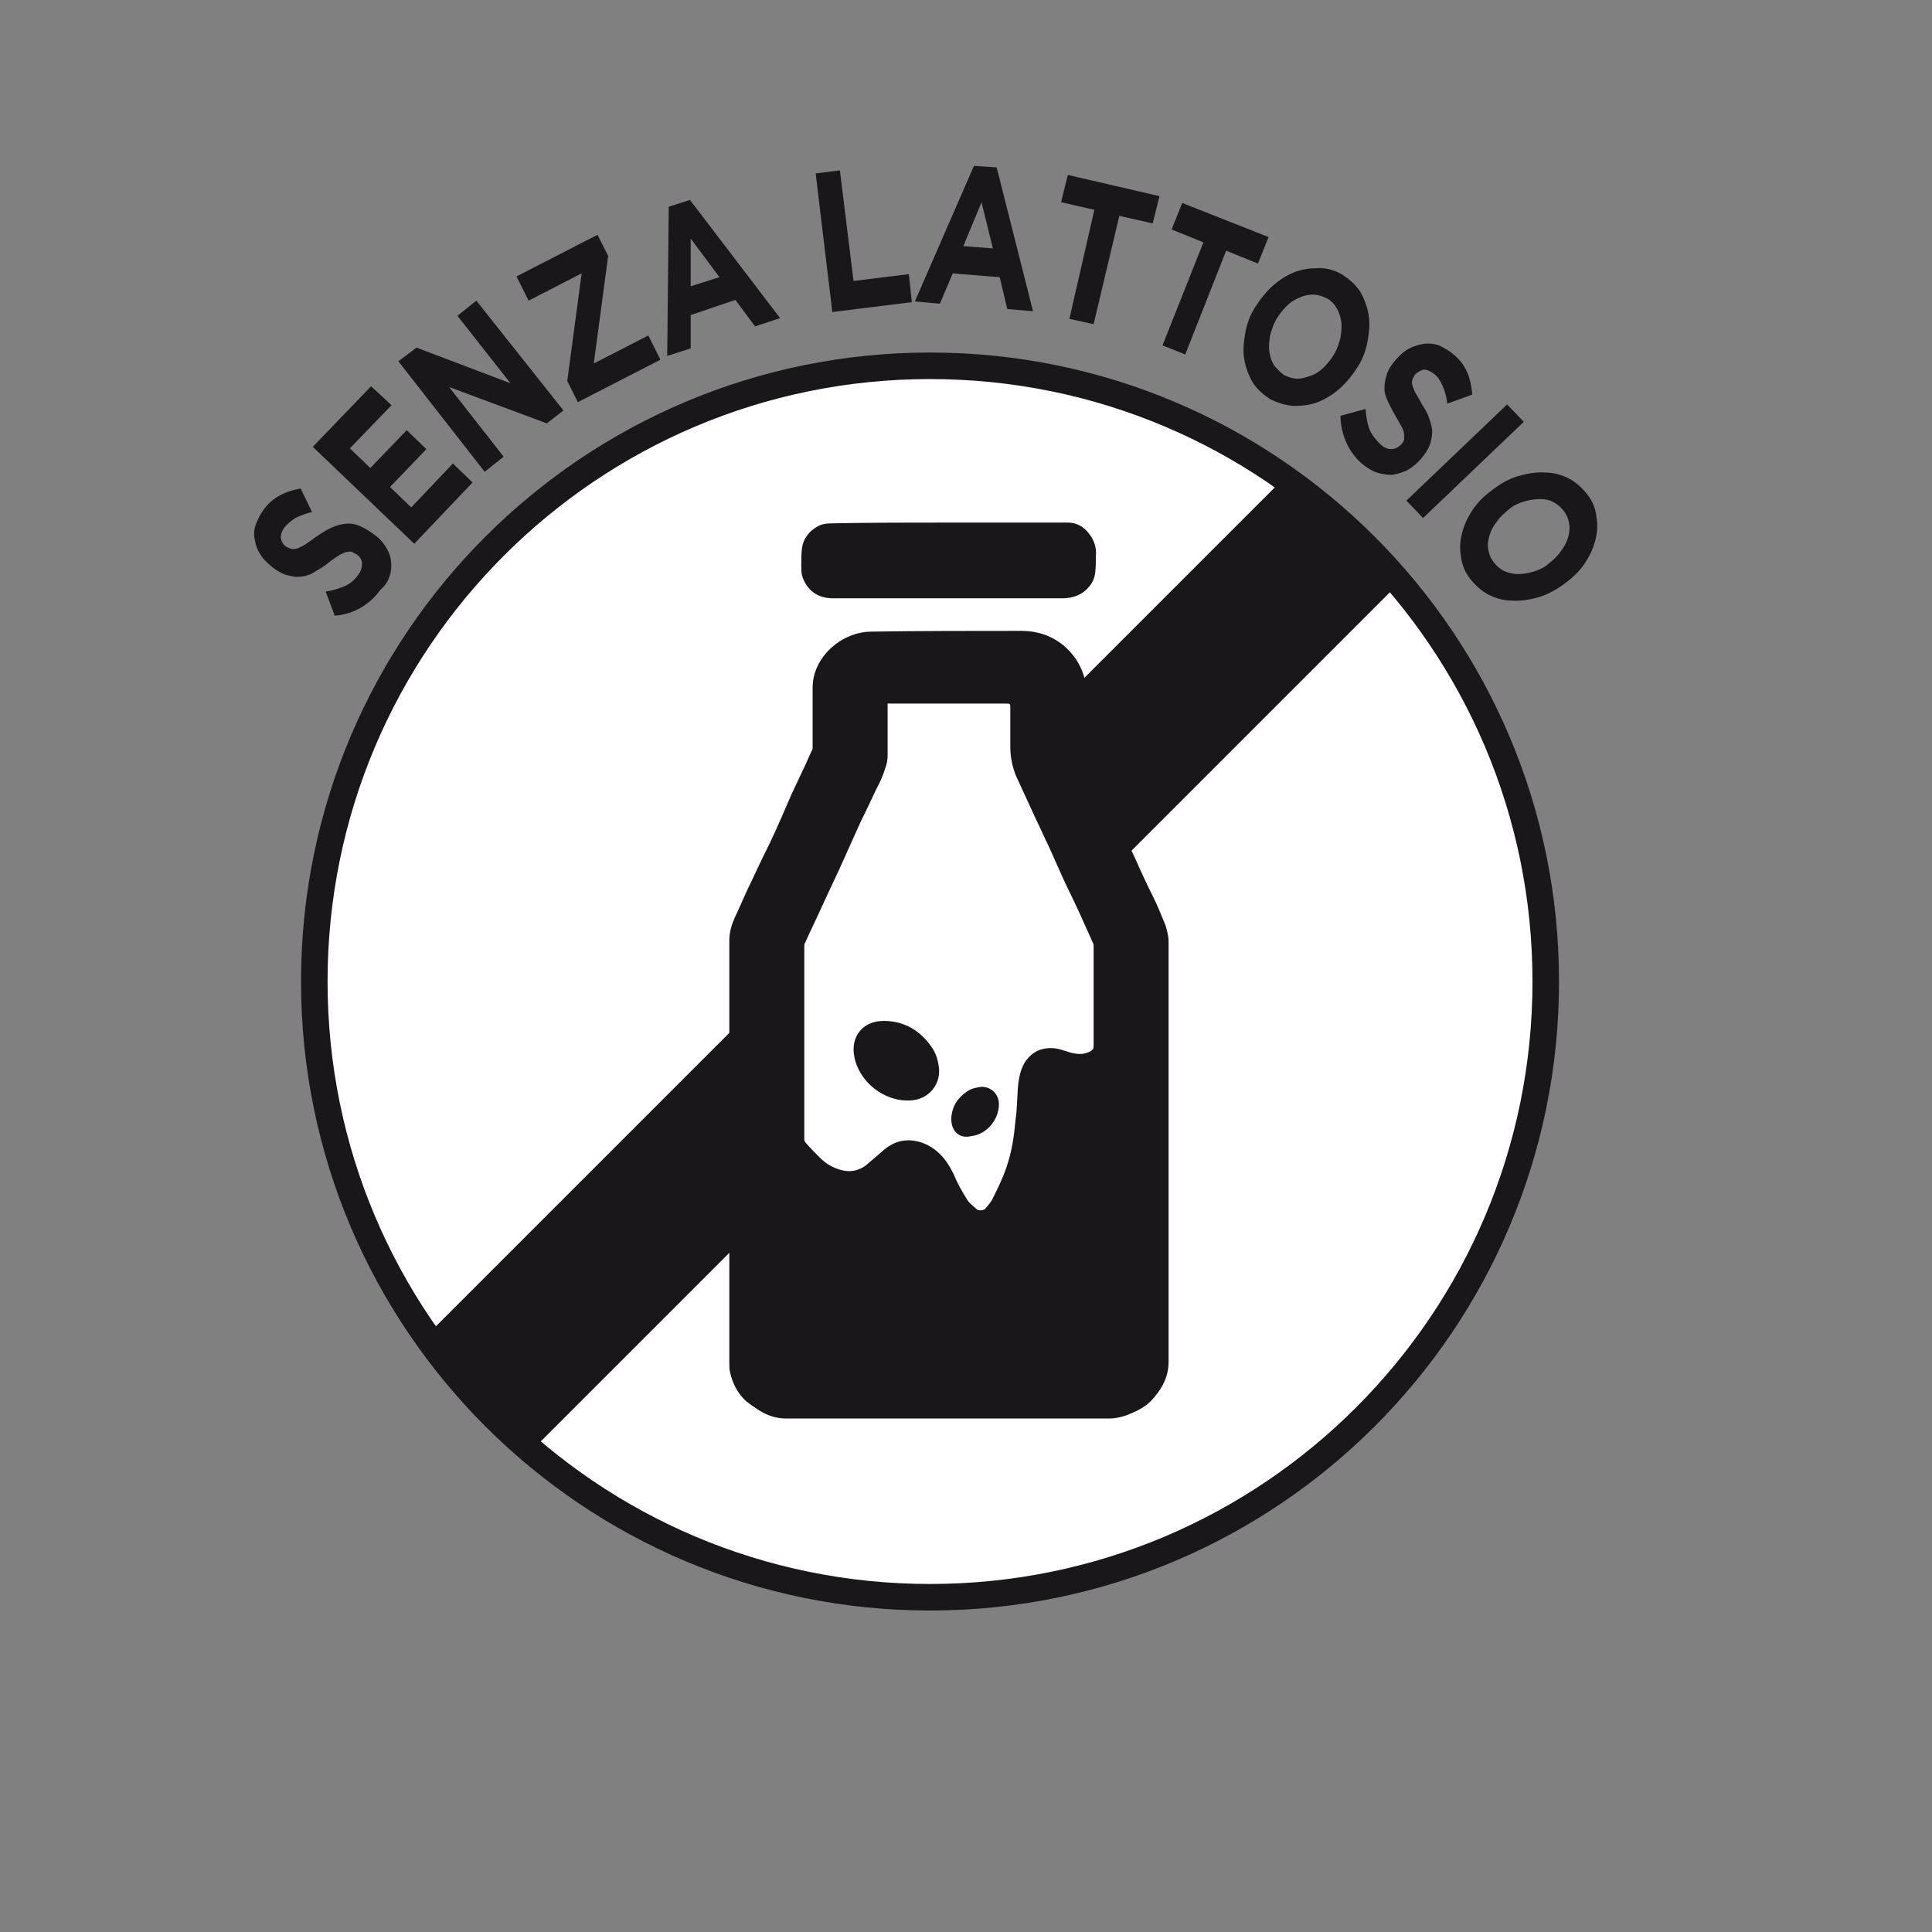
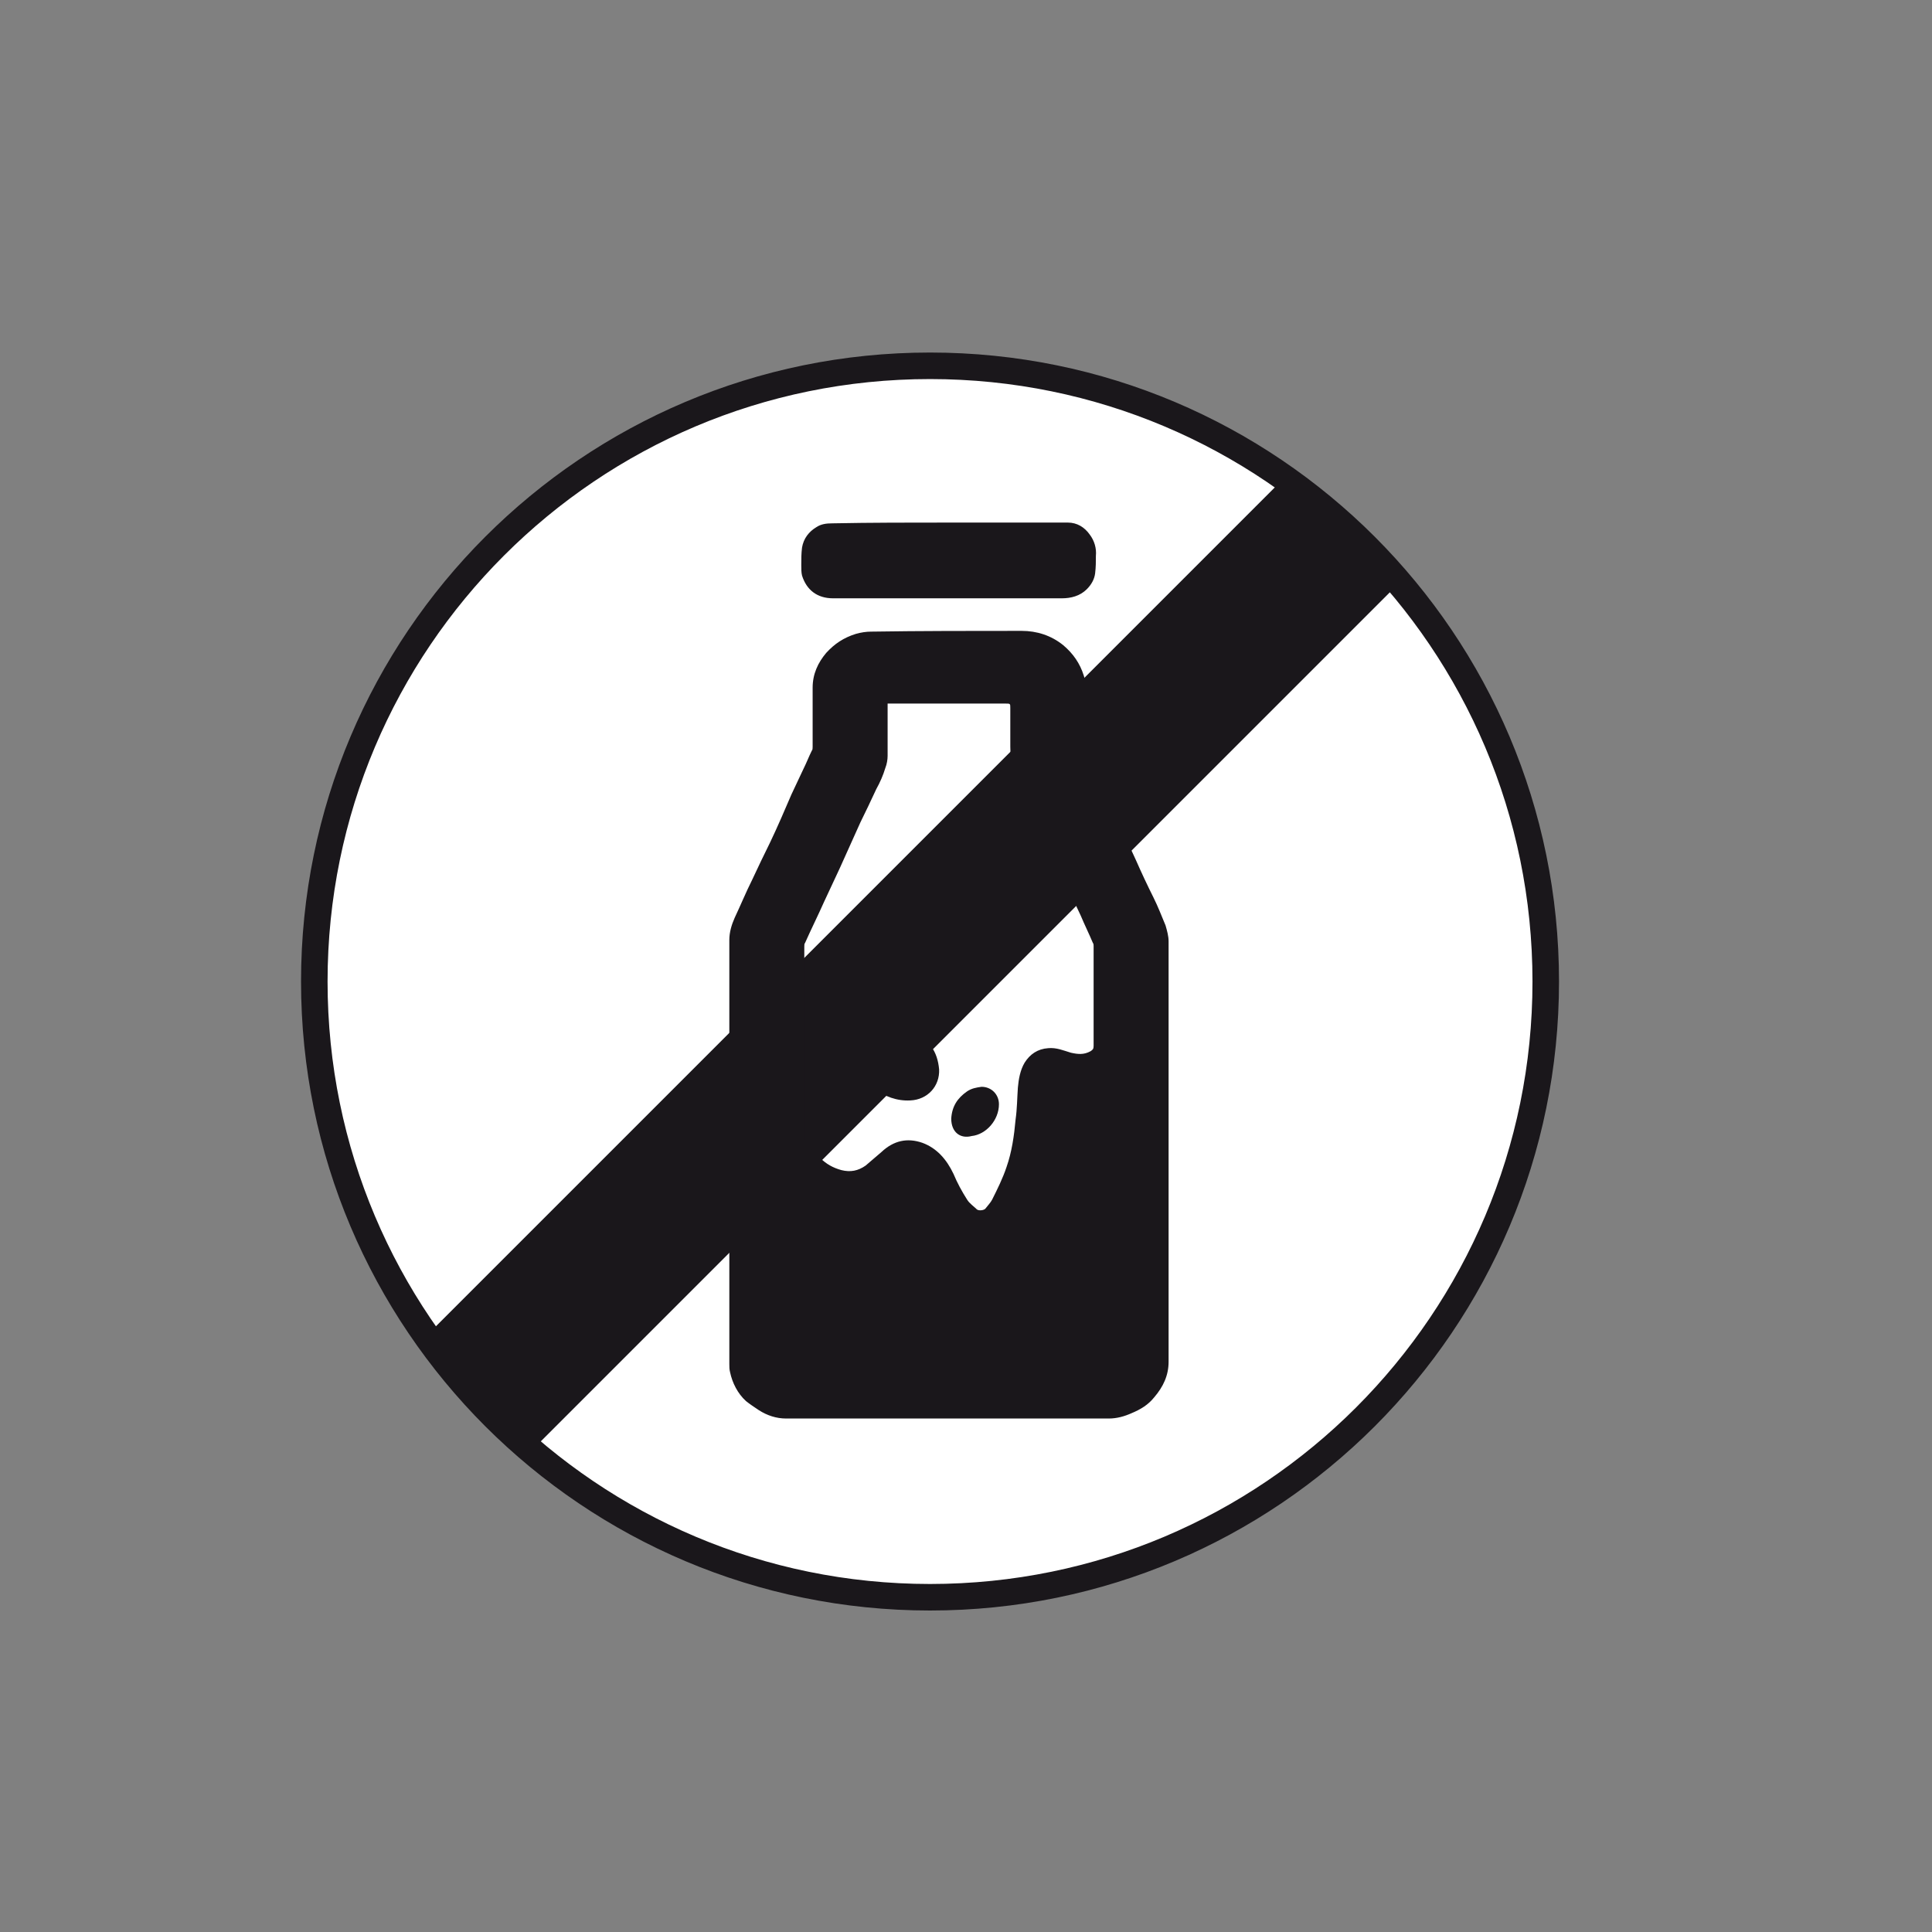
<svg xmlns="http://www.w3.org/2000/svg" xmlns:xlink="http://www.w3.org/1999/xlink" version="1.1" id="Livello_1" x="0px" y="0px" viewBox="0 0 255.1 255.1" style="enable-background:new 0 0 255.1 255.1;" xml:space="preserve">
  <rect x="0" y="0" width="255.1" height="255.1" fill="#808080" stroke="none" />
  <style type="text/css">
	.st0{fill:#FFFFFF;}
	.st1{clip-path:url(#SVGID_00000098911214887894054780000004818971365501628078_);fill:none;stroke:#1A171B;stroke-width:20.536;}
	.st2{fill:none;stroke:#1A171B;stroke-width:3.503;}
	.st3{fill:#1A171B;}
</style>
  <path class="st0" d="M122.8,210.9c44.9,0,81.3-36.4,81.3-81.3c0-44.9-36.4-81.3-81.3-81.3s-81.3,36.4-81.3,81.3  C41.5,174.5,77.9,210.9,122.8,210.9" />
  <g>
    <defs>
      <path id="SVGID_1_" d="M41.5,129.6c0,44.9,36.4,81.3,81.3,81.3s81.3-36.4,81.3-81.3c0-44.9-36.4-81.3-81.3-81.3    S41.5,84.7,41.5,129.6" />
    </defs>
    <clipPath id="SVGID_00000020396689892047830950000009781033710068622722_">
      <use xlink:href="#SVGID_1_" style="overflow:visible;" />
    </clipPath>
    <line style="clip-path:url(#SVGID_00000020396689892047830950000009781033710068622722_);fill:none;stroke:#1A171B;stroke-width:20.536;" x1="54.8" y1="192.4" x2="186.5" y2="60.7" />
  </g>
  <path class="st2" d="M122.8,210.9c44.9,0,81.3-36.4,81.3-81.3c0-44.9-36.4-81.3-81.3-81.3s-81.3,36.4-81.3,81.3  C41.5,174.5,77.9,210.9,122.8,210.9z" />
-   <path class="st0" d="M114.7,92l-12.1,28l0.6,45.5l38.2,8.9l9.1-31.5c0,0-4.1-29.9-4.9-31.5c-0.8-1.7-10.3-23.5-10.3-23.5L114.7,92z" />
  <path class="st3" d="M125.6,147.7c0.1-1.6,0.8-2.7,2.1-3.6c0.6-0.4,1.2-0.5,1.9-0.6c1.3,0,2.3,1,2.3,2.3c0,2.1-1.7,4-3.6,4.2  C126.8,150.4,125.6,149.5,125.6,147.7" />
  <path class="st3" d="M117.2,93.2c0,2.3,0,4.5,0,6.6c0,0.5-0.1,1.1-0.3,1.6c-0.3,1-0.7,1.9-1.2,2.8c-0.7,1.5-1.4,3-2.1,4.4  c-0.9,2-1.8,4-2.7,6c-0.7,1.5-1.4,3-2.1,4.5c-0.8,1.8-1.7,3.6-2.5,5.4c-0.1,0.1-0.1,0.3-0.1,0.5c0,8.5,0,17,0,25.5  c0,0.1,0.1,0.3,0.2,0.4c0.6,0.7,1.2,1.3,1.9,2c0.8,0.8,1.7,1.3,2.8,1.6c1.2,0.3,2.2,0.1,3.2-0.6c0.7-0.6,1.4-1.2,2.1-1.8  c1.6-1.5,3.4-1.9,5.4-1.2c1.9,0.7,3.2,2.2,4.1,4.1c0.5,1.2,1.1,2.3,1.8,3.4c0.3,0.5,0.9,0.9,1.3,1.3c0.3,0.2,0.9,0.1,1.1-0.1  c0.3-0.4,0.7-0.8,0.9-1.2c0.7-1.4,1.4-2.8,1.9-4.3c0.7-2,1-4.1,1.2-6.3c0.2-1.4,0.2-2.8,0.3-4.2c0.1-1.1,0.3-2.3,0.9-3.3  c0.7-1.1,1.7-1.8,3.1-1.9c1.1-0.1,2,0.3,3,0.6c0.9,0.2,1.7,0.3,2.6-0.2c0.3-0.2,0.4-0.3,0.4-0.7c0-4.4,0-8.8,0-13.2  c0-0.1,0-0.3-0.1-0.4c-0.5-1.2-1.1-2.4-1.6-3.6c-0.7-1.5-1.4-3-2.1-4.4c-0.7-1.6-1.4-3.1-2.1-4.7c-0.6-1.2-1.1-2.4-1.7-3.6  c-0.8-1.7-1.5-3.3-2.3-5c-0.7-1.4-1.1-2.9-1.1-4.6c0-1.7,0-3.4,0-5.1c0-0.6,0-0.6-0.6-0.6c-4.6,0-9.3,0-13.9,0H117.2z M96.3,151.9  c0-9.3,0-18.5,0-27.8c0-1,0.3-2,0.7-2.9c0.8-1.7,1.5-3.4,2.3-5c0.8-1.7,1.6-3.4,2.4-5c1-2.1,1.9-4.2,2.8-6.3  c0.5-1.1,1.1-2.3,1.6-3.4c0.4-0.8,0.7-1.6,1.1-2.4c0.1-0.1,0.1-0.3,0.1-0.5c0-2.6,0-5.2,0-7.8c0-1.8,0.7-3.3,1.8-4.6  c1.1-1.2,2.3-2,3.9-2.5c0.7-0.2,1.4-0.3,2-0.3c6.6-0.1,13.2-0.1,19.9-0.1c2,0,3.9,0.6,5.5,1.9c1.3,1.1,2.2,2.4,2.7,4  c0.2,0.6,0.2,1.2,0.2,1.8c0,2.3,0,4.6,0,6.9c0,0.7,0.1,1.4,0.4,2.1c0.9,1.9,1.8,3.8,2.7,5.8c1.2,2.6,2.4,5.2,3.6,7.8  c0.7,1.6,1.5,3.3,2.3,4.9c0.6,1.2,1.1,2.5,1.6,3.7c0.2,0.7,0.4,1.4,0.4,2.1c0,18.5,0,37,0,55.5c0,1.8-0.7,3.3-1.9,4.7  c-0.8,1-1.8,1.6-3,2.1c-0.9,0.4-1.9,0.7-3,0.7c-14.2,0-28.4,0-42.6,0c-1.3,0-2.5-0.4-3.6-1.1c-0.6-0.4-1.2-0.8-1.7-1.2  c-1.1-1-1.8-2.4-2.1-3.8c-0.1-0.4-0.1-0.7-0.1-1.1C96.3,170.6,96.3,161.3,96.3,151.9" />
  <path class="st3" d="M125.4,69c5.2,0,10.4,0,15.6,0c1.2,0,2.2,0.6,2.9,1.6c0.6,0.8,0.9,1.8,0.8,2.8c0,0.7,0,1.5-0.1,2.3  c-0.1,0.8-0.5,1.5-1.1,2.1c-0.9,0.9-2.1,1.2-3.3,1.2c-10.1,0-20.1,0-30.2,0c-2.1,0-3.5-1.1-4.1-3c-0.1-0.4-0.1-0.9-0.1-1.4  c0-0.8,0-1.5,0.1-2.3c0.2-1.2,0.9-2.1,1.9-2.7c0.6-0.4,1.3-0.5,2.1-0.5C115,69,120.2,69,125.4,69" />
  <path class="st3" d="M116.7,134.8c2.6,0,4.7,1.2,6.2,3.3c0.7,0.9,1,2,1.1,3.1c0.1,2.2-1.5,4-3.8,4.1c-3.5,0.2-6.8-2.5-7.4-5.8  C112.3,137,113.8,134.8,116.7,134.8" />
-   <path class="st3" d="M196.5,72.5c-0.1-0.6,0-1.2,0.2-1.9c0.2-0.6,0.5-1.2,1-1.8c0.4-0.6,1-1.1,1.6-1.6l0,0c0.6-0.5,1.3-0.8,2-1  c0.7-0.2,1.4-0.3,2-0.3c0.7,0,1.3,0.1,1.8,0.4c0.6,0.3,1,0.7,1.4,1.2c0.4,0.5,0.6,1.1,0.7,1.7c0.1,0.6,0,1.3-0.2,1.9  c-0.2,0.6-0.5,1.2-1,1.8c-0.4,0.6-1,1.1-1.6,1.6l0,0c-0.6,0.5-1.3,0.8-2,1c-0.7,0.2-1.4,0.3-2,0.3c-0.7,0-1.3-0.2-1.8-0.4  c-0.6-0.3-1-0.7-1.4-1.2C196.8,73.7,196.6,73.1,196.5,72.5 M196.5,78.5c1,0.5,2,0.8,3.1,0.8c1.1,0.1,2.3-0.1,3.4-0.4  s2.3-0.9,3.4-1.7l0,0c1.1-0.8,2-1.6,2.7-2.6c0.7-1,1.2-2,1.5-3.1c0.3-1.1,0.4-2.1,0.2-3.2c-0.1-1.1-0.5-2.1-1.2-3  c-0.7-0.9-1.5-1.6-2.4-2.1c-1-0.5-2-0.8-3.1-0.8c-1.1-0.1-2.3,0.1-3.4,0.4c-1.2,0.3-2.3,0.9-3.4,1.7l0,0c-1.1,0.8-2,1.6-2.7,2.6  c-0.7,1-1.2,2-1.5,3.1c-0.3,1.1-0.4,2.1-0.2,3.2c0.1,1.1,0.5,2.1,1.2,3C194.8,77.3,195.6,78,196.5,78.5 M185.7,66.1l2.2,2.3  l13.3-12.7l-2.2-2.3L185.7,66.1z M181.8,62.4c0.7,0.2,1.3,0.3,2,0.3c0.7-0.1,1.3-0.3,2-0.6c0.7-0.4,1.3-0.9,1.9-1.6l0,0  c0.5-0.6,0.9-1.2,1.1-1.8c0.2-0.6,0.3-1.1,0.3-1.7c0-0.6-0.2-1.2-0.4-1.8s-0.6-1.3-1-1.9c-0.3-0.6-0.6-1.1-0.8-1.4  c-0.2-0.4-0.3-0.7-0.4-1c-0.1-0.3-0.1-0.5,0-0.8c0.1-0.2,0.2-0.5,0.4-0.7l0,0c0.3-0.3,0.7-0.5,1.1-0.6c0.4,0,0.9,0.2,1.4,0.6  c0.5,0.4,0.8,0.9,1.1,1.6c0.3,0.7,0.5,1.4,0.6,2.3l3.3-1.2c-0.1-1.1-0.3-2.1-0.7-3c-0.4-0.9-1-1.7-1.9-2.4c-0.6-0.5-1.2-0.8-1.8-1.1  c-0.6-0.2-1.3-0.3-2-0.2c-0.7,0.1-1.3,0.3-1.9,0.6c-0.6,0.3-1.2,0.8-1.8,1.5l0,0c-0.6,0.7-1,1.3-1.2,2c-0.2,0.6-0.3,1.2-0.3,1.8  c0,0.6,0.2,1.2,0.5,1.8c0.3,0.6,0.6,1.2,1,1.9c0.3,0.5,0.6,1,0.8,1.4c0.2,0.4,0.3,0.7,0.3,1c0,0.3,0,0.5,0,0.7  c-0.1,0.2-0.2,0.4-0.4,0.6l0,0c-0.4,0.4-0.8,0.6-1.3,0.6c-0.5,0-1-0.2-1.5-0.7c-0.6-0.6-1.1-1.2-1.4-2c-0.3-0.8-0.4-1.6-0.5-2.6  l-3.3,0.9c0,1.3,0.3,2.5,0.8,3.6c0.5,1.1,1.2,2,2,2.7C180.5,61.8,181.2,62.2,181.8,62.4 M168.2,48.2c-0.3-0.5-0.5-1.1-0.6-1.8  s0-1.3,0.1-2.1c0.2-0.7,0.4-1.4,0.8-2.1l0,0c0.4-0.7,0.9-1.3,1.4-1.8c0.5-0.5,1.1-0.9,1.7-1.1c0.6-0.3,1.2-0.4,1.8-0.4  c0.6,0,1.2,0.2,1.8,0.5c0.6,0.3,1,0.8,1.3,1.3c0.3,0.5,0.5,1.1,0.6,1.8c0.1,0.7,0,1.3-0.1,2.1c-0.2,0.7-0.4,1.4-0.8,2.1l0,0  c-0.4,0.7-0.9,1.3-1.4,1.8c-0.5,0.5-1.1,0.9-1.7,1.1S172,50,171.3,50c-0.6,0-1.2-0.2-1.8-0.5C169,49.1,168.6,48.7,168.2,48.2   M170.8,53.6c1.1,0,2.1-0.1,3.2-0.5c1-0.4,2-1,2.9-1.8c0.9-0.8,1.7-1.8,2.4-2.9l0,0c0.7-1.1,1.1-2.3,1.3-3.5  c0.2-1.2,0.3-2.3,0.1-3.4c-0.2-1.1-0.6-2.1-1.1-3c-0.6-0.9-1.4-1.6-2.3-2.2c-1-0.6-2-0.9-3.1-0.9c-1.1,0-2.1,0.1-3.2,0.5  c-1,0.4-2,1-2.9,1.8c-0.9,0.8-1.7,1.8-2.4,2.9l0,0c-0.7,1.1-1.1,2.3-1.3,3.5c-0.2,1.2-0.3,2.3-0.1,3.4s0.6,2.1,1.1,3  c0.6,0.9,1.4,1.6,2.3,2.2C168.7,53.2,169.7,53.5,170.8,53.6 M153.5,45.6l3,1.2l5.4-13.7l4.2,1.7l1.4-3.5l-11.4-4.5l-1.4,3.5l4.2,1.7  L153.5,45.6z M141.2,42.1l3.2,0.7l3.4-14.3l4.4,1l0.9-3.6L141,23.1l-0.9,3.6l4.4,1L141.2,42.1z M127.2,32.5l2.4-5.8l1.5,6.1  L127.2,32.5z M120.8,39.8l3.3,0.3l1.7-4l6.2,0.5l1,4.2l3.4,0.3l-4.8-19l-3-0.2L120.8,39.8z M109.9,41.2l10.5-1.3l-0.4-3.7l-7.3,0.9  l-1.8-14.6l-3.2,0.4L109.9,41.2z M91.2,37.8l0-6.3l3.8,5.1L91.2,37.8z M88.1,47l3.1-1l0-4.4l5.9-2l2.6,3.5L103,42L91.1,26.4  l-2.8,0.9L88.1,47z M76.3,53.1l10.9-5.6l-1.6-3.2L78.4,48l1.9-14.2L78.9,31l-10.7,5.5l1.6,3.2l7-3.6l-1.9,14.2L76.3,53.1z M64,62.3  l2.5-2l-7.2-9.2l12.9,4.8l2.2-1.7L62.9,39.7l-2.5,2l7,8.9L55,45.9l-2.4,1.8L64,62.3z M54.7,71.8l7.7-8.1l-2.6-2.5L54.3,67l-2.8-2.7  l4.8-5l-2.6-2.5l-4.8,5l-2.7-2.6l5.5-5.7L49,51l-7.7,8L54.7,71.8z M51.5,75.9c0.2-0.7,0.2-1.4,0.1-2c-0.1-0.7-0.4-1.3-0.8-1.9  c-0.4-0.6-1-1.2-1.8-1.7l0,0c-0.7-0.5-1.3-0.8-1.9-1c-0.6-0.2-1.2-0.2-1.8-0.1c-0.6,0.1-1.2,0.3-1.8,0.6c-0.6,0.3-1.2,0.7-1.8,1.1  c-0.5,0.4-1,0.7-1.4,1c-0.4,0.2-0.7,0.4-1,0.5c-0.3,0.1-0.5,0.1-0.8,0.1c-0.2-0.1-0.5-0.2-0.7-0.3l0,0c-0.4-0.3-0.6-0.6-0.7-1.1  c-0.1-0.4,0.1-0.9,0.4-1.4c0.4-0.5,0.9-0.9,1.5-1.3c0.6-0.3,1.4-0.6,2.2-0.8l-1.5-3.1c-1.1,0.2-2,0.5-2.9,1  c-0.9,0.5-1.6,1.2-2.2,2.1c-0.4,0.6-0.7,1.3-0.9,1.9c-0.2,0.7-0.2,1.3,0,2c0.1,0.7,0.4,1.3,0.8,1.9c0.4,0.6,1,1.1,1.6,1.6l0,0  c0.7,0.5,1.4,0.9,2.1,1c0.6,0.2,1.2,0.2,1.8,0.1c0.6-0.1,1.2-0.3,1.7-0.7c0.6-0.3,1.2-0.7,1.8-1.2c0.5-0.4,1-0.7,1.3-0.9  c0.4-0.2,0.7-0.4,1-0.4c0.3-0.1,0.5-0.1,0.7,0c0.2,0.1,0.4,0.2,0.6,0.3l0,0c0.4,0.3,0.7,0.7,0.7,1.2c0,0.5-0.1,1-0.5,1.5  c-0.5,0.7-1.1,1.2-1.8,1.5c-0.7,0.3-1.6,0.6-2.5,0.7l1.2,3.2c1.3-0.1,2.5-0.5,3.5-1.1c1-0.6,1.9-1.4,2.5-2.3  C51,77.2,51.3,76.6,51.5,75.9" />
</svg>